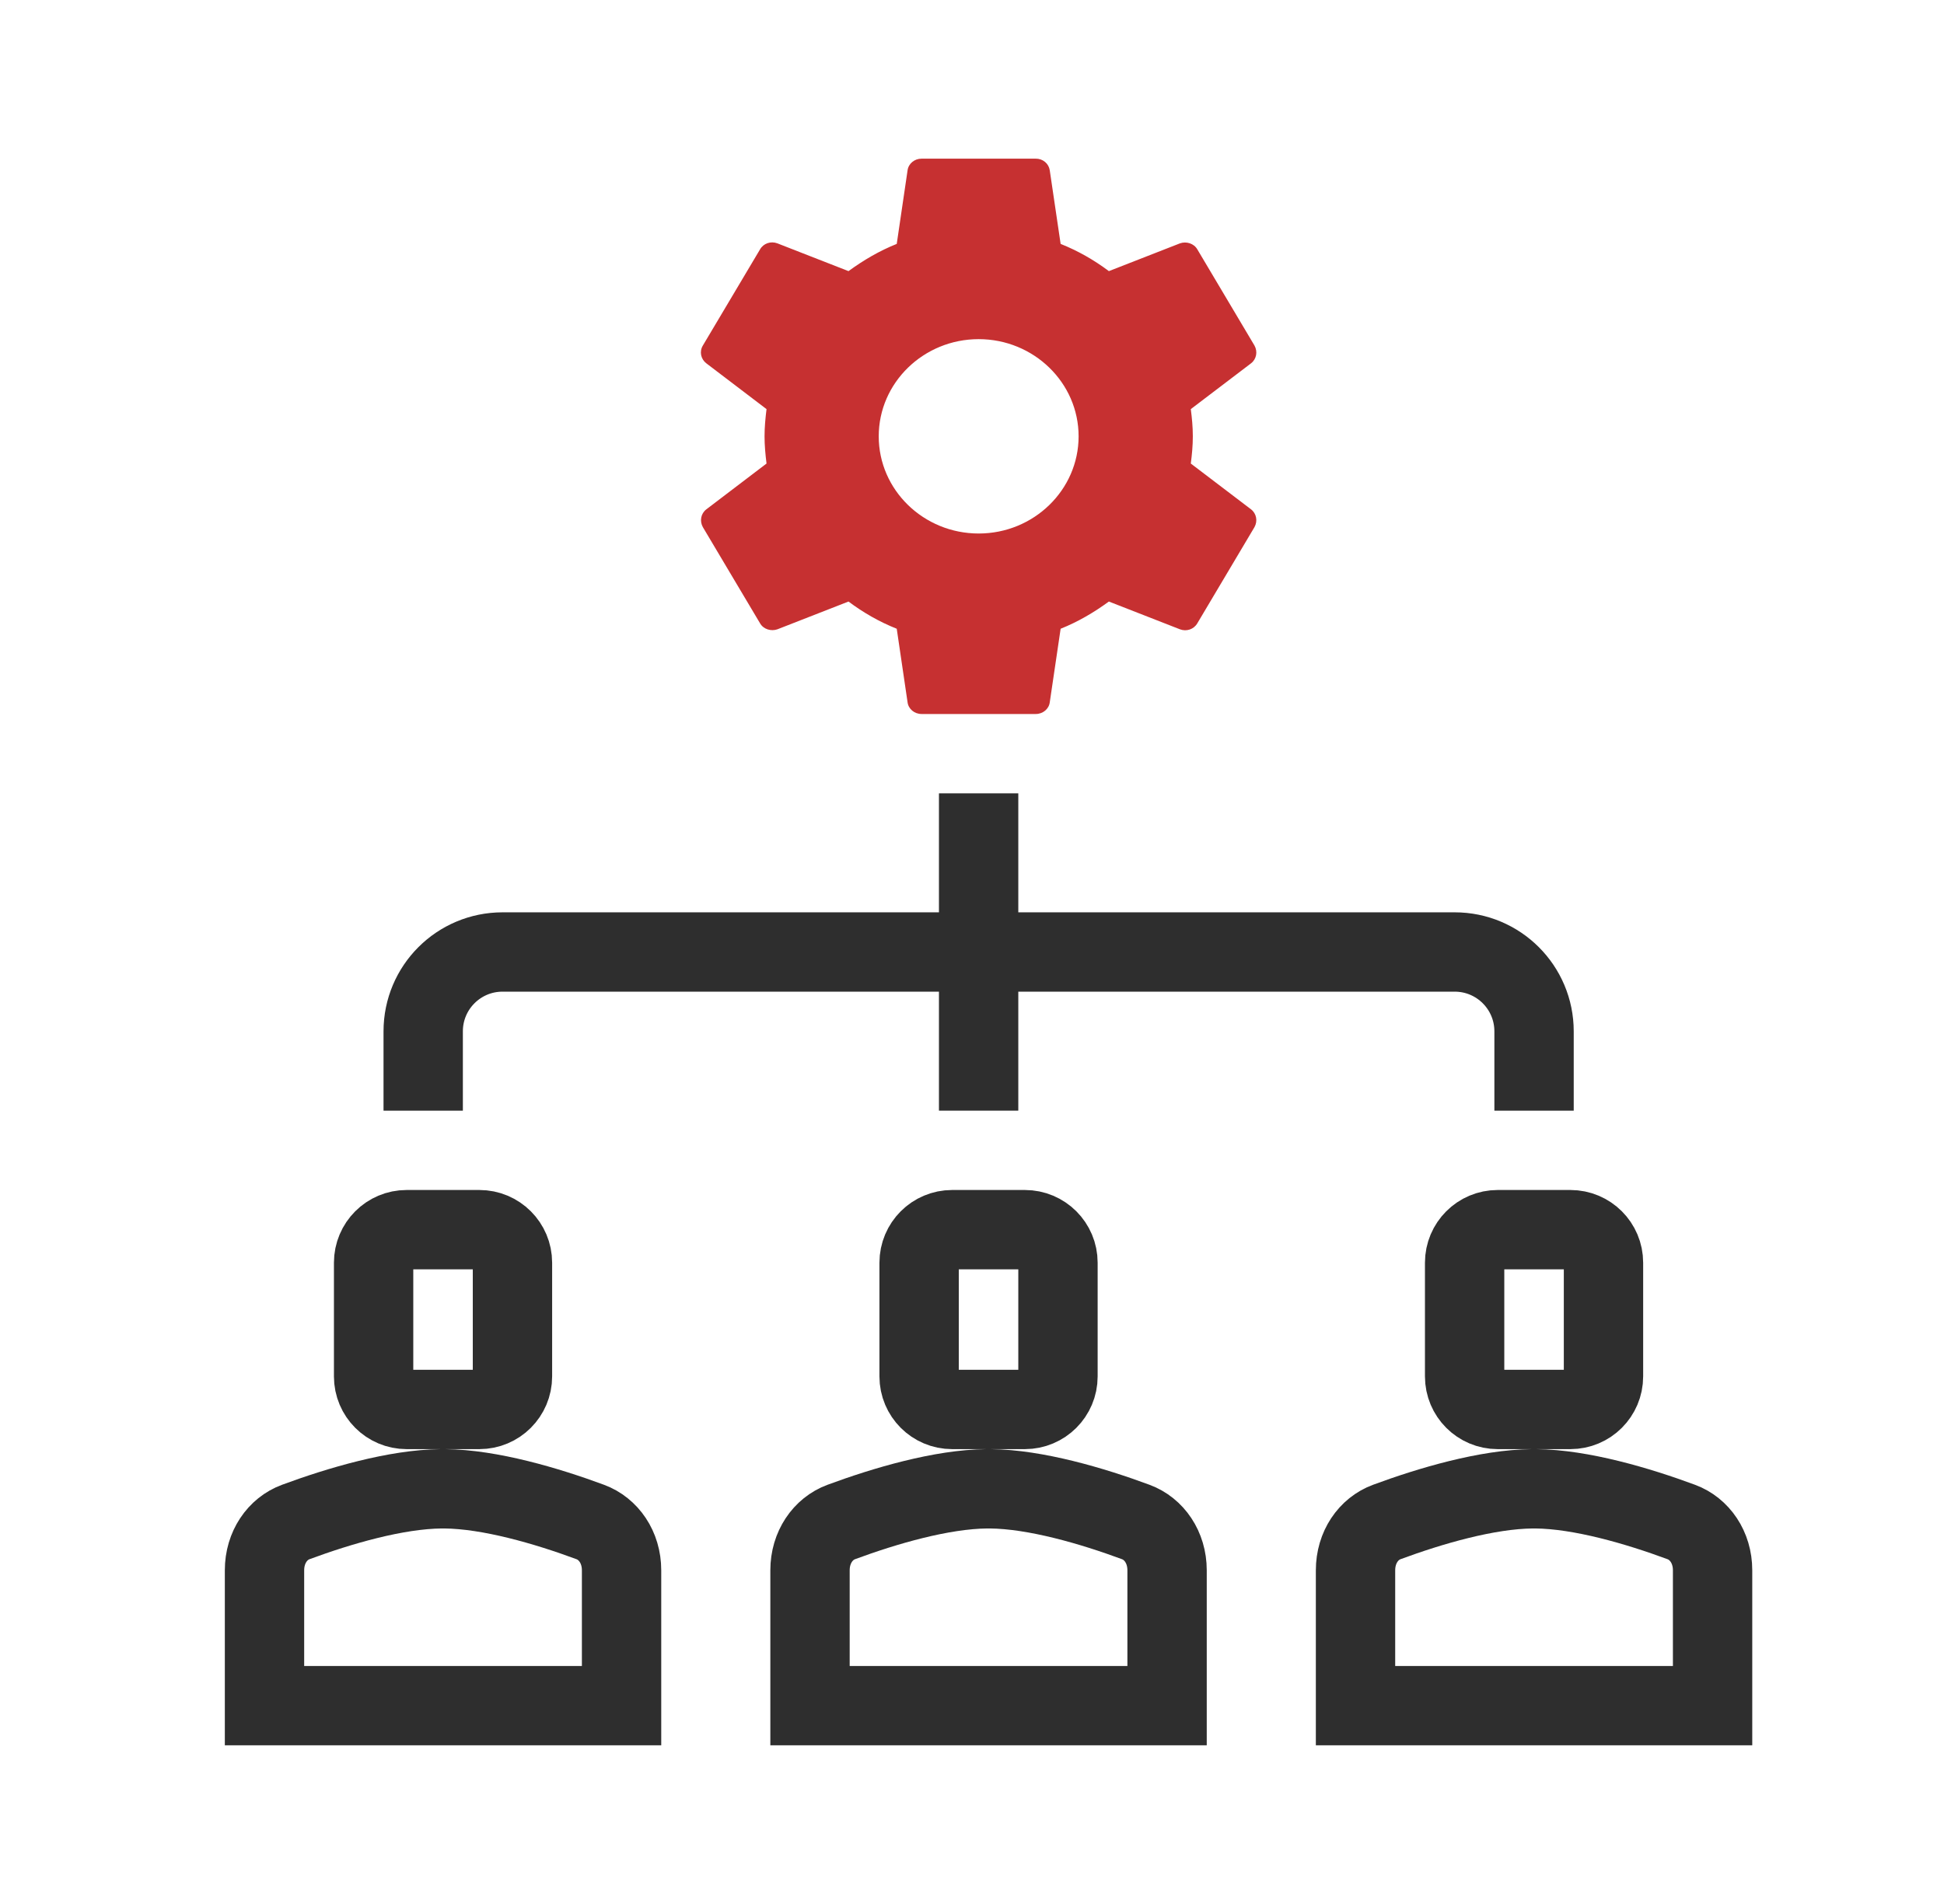
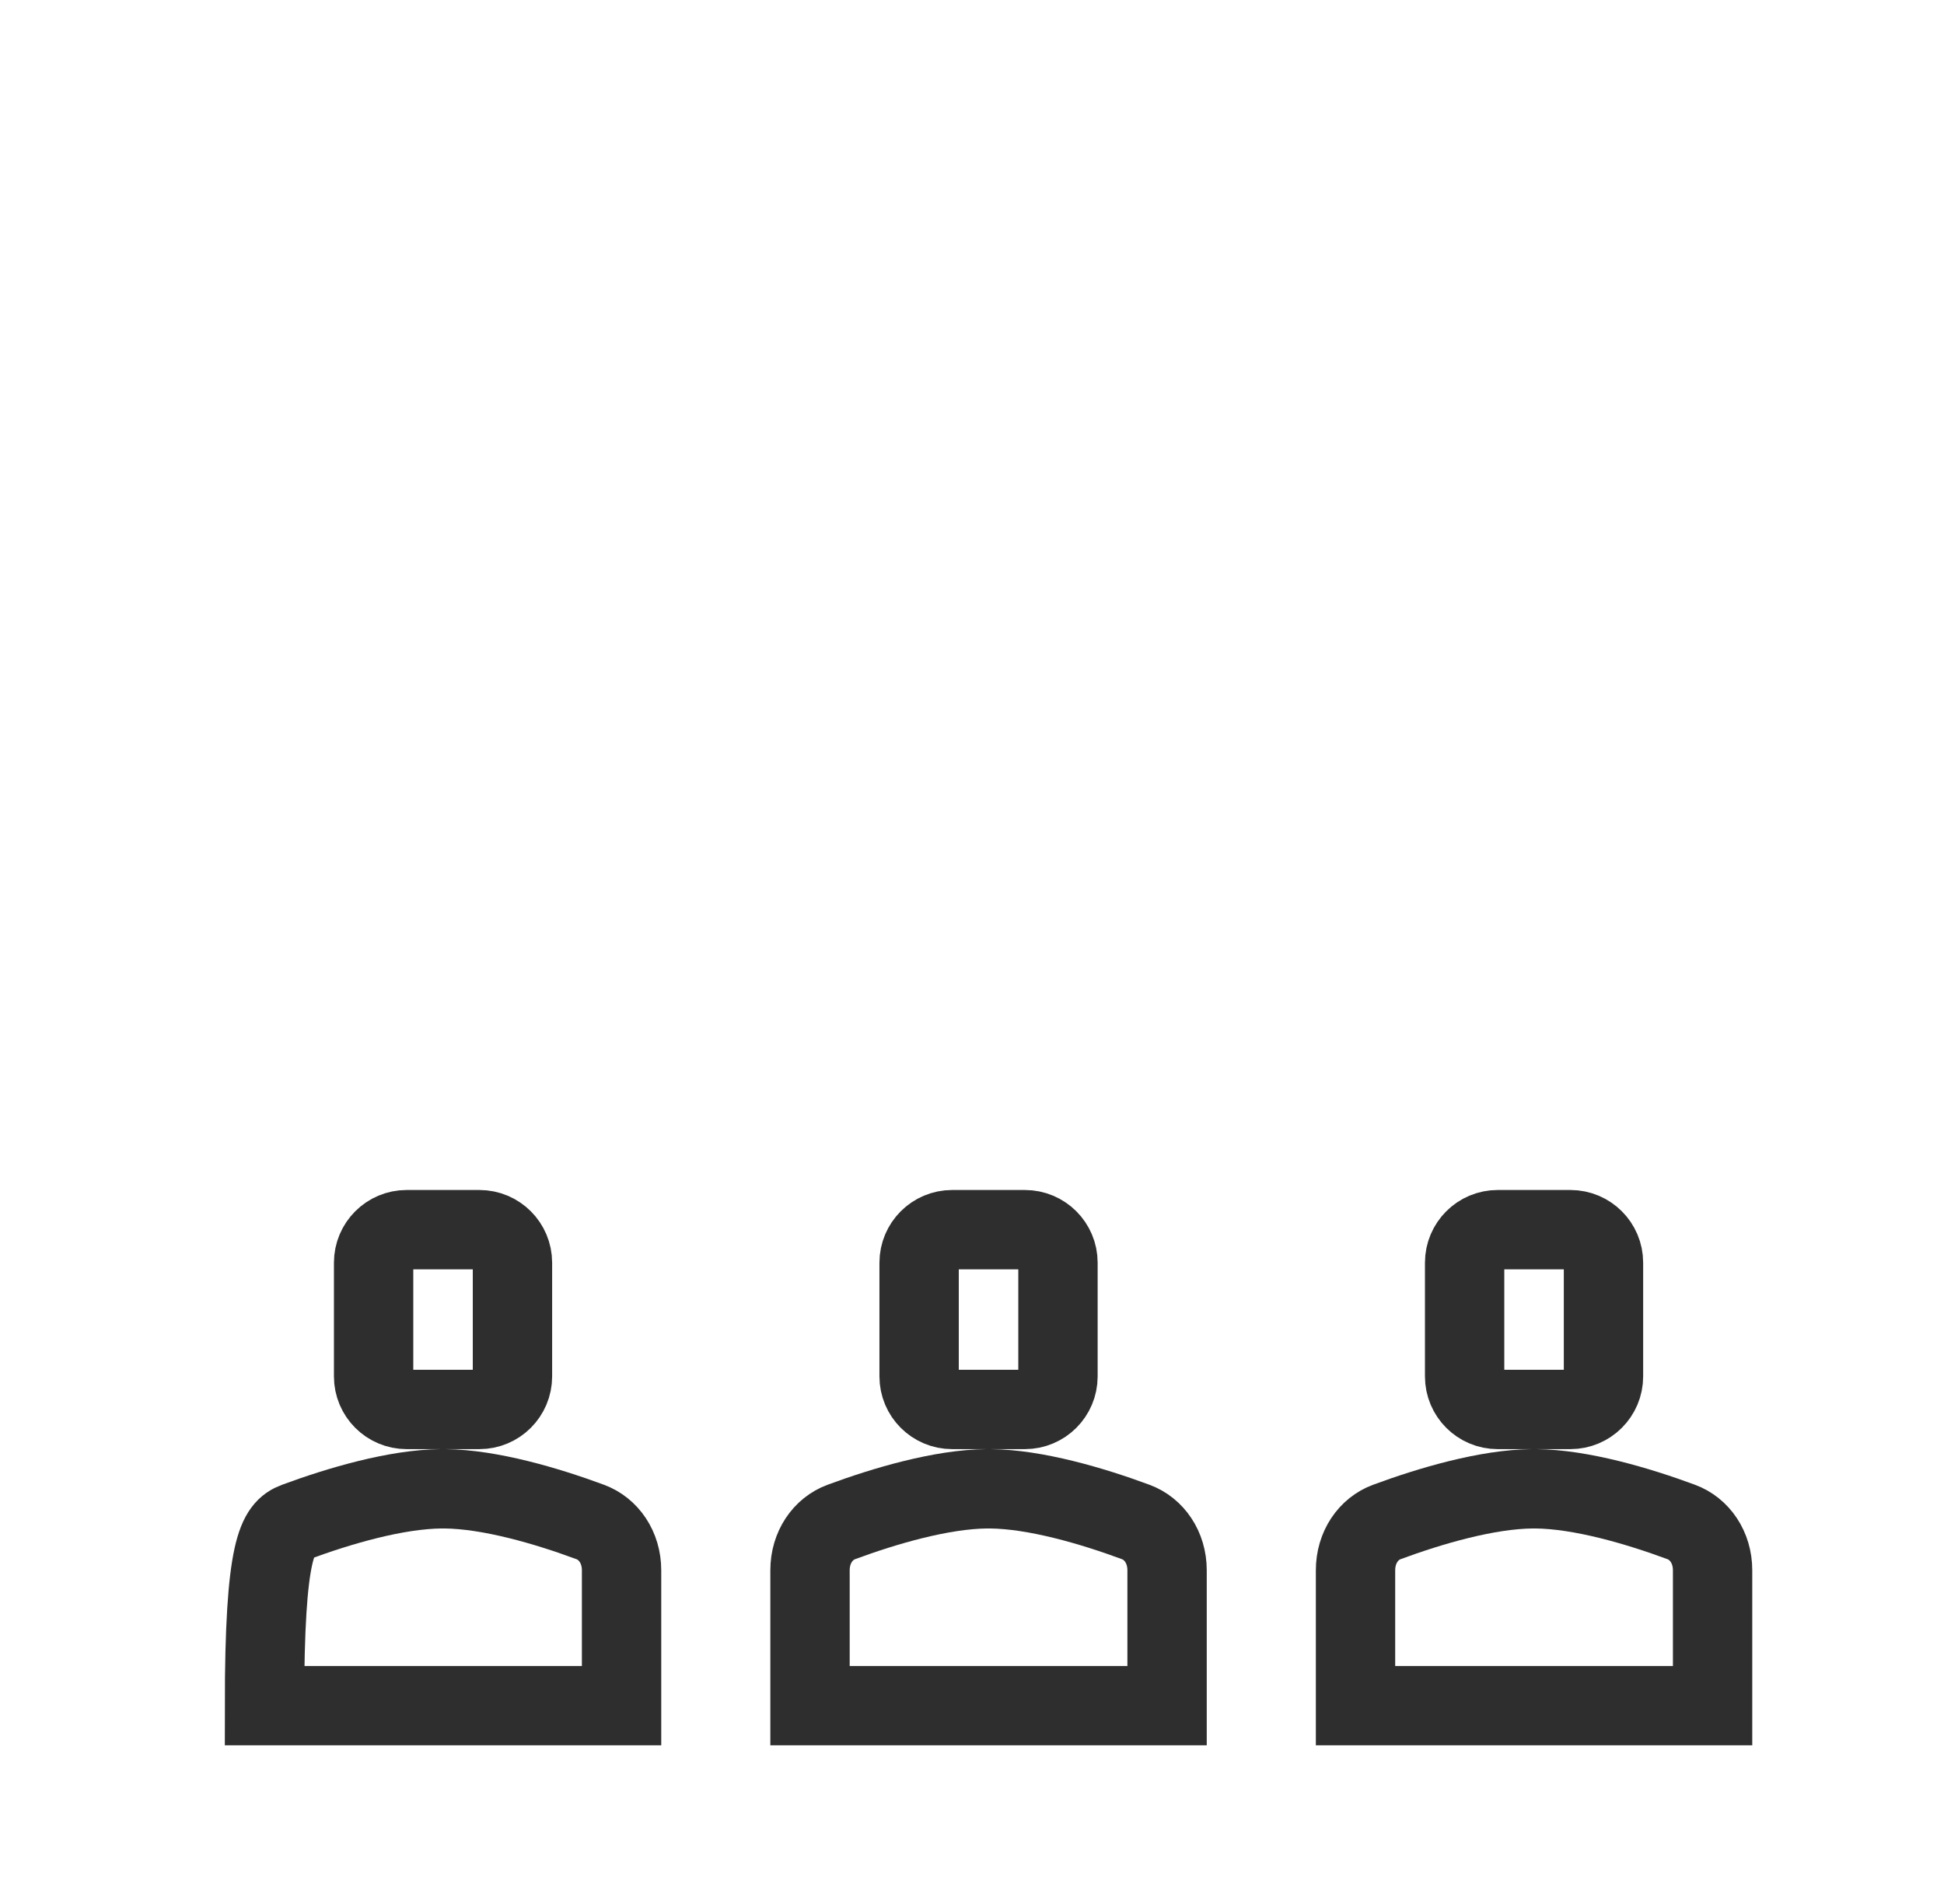
<svg xmlns="http://www.w3.org/2000/svg" width="49" height="48" viewBox="0 0 49 48" fill="none">
-   <path d="M10.667 28L10.667 26C10.667 24.895 11.562 24 12.667 24L36.667 24C37.771 24 38.667 24.895 38.667 26V28" stroke="#2E2E2E" stroke-width="2" />
-   <path d="M24.667 27V21" stroke="#2E2E2E" stroke-width="2" stroke-linecap="square" />
-   <path d="M7.455 38.37C8.551 37.964 9.982 37.543 11.127 37.533H11.206C12.351 37.543 13.782 37.964 14.878 38.37C15.339 38.54 15.667 39.008 15.667 39.587V43H6.667V39.587C6.667 39.008 6.994 38.54 7.455 38.37ZM11.213 35.533C11.198 35.533 11.182 35.533 11.167 35.533C11.151 35.533 11.136 35.533 11.12 35.533H10.25C9.79 35.533 9.417 35.16 9.417 34.7V31.833C9.417 31.373 9.79 31 10.25 31H12.083C12.544 31 12.917 31.373 12.917 31.833V34.7C12.917 35.16 12.544 35.533 12.083 35.533H11.213Z" stroke="#2E2E2E" stroke-width="2" />
+   <path d="M7.455 38.37C8.551 37.964 9.982 37.543 11.127 37.533H11.206C12.351 37.543 13.782 37.964 14.878 38.37C15.339 38.54 15.667 39.008 15.667 39.587V43H6.667C6.667 39.008 6.994 38.54 7.455 38.37ZM11.213 35.533C11.198 35.533 11.182 35.533 11.167 35.533C11.151 35.533 11.136 35.533 11.12 35.533H10.25C9.79 35.533 9.417 35.16 9.417 34.7V31.833C9.417 31.373 9.79 31 10.25 31H12.083C12.544 31 12.917 31.373 12.917 31.833V34.7C12.917 35.16 12.544 35.533 12.083 35.533H11.213Z" stroke="#2E2E2E" stroke-width="2" />
  <path d="M21.205 38.37C22.301 37.964 23.733 37.543 24.877 37.533H24.956C26.101 37.543 27.532 37.964 28.628 38.37C29.089 38.54 29.417 39.008 29.417 39.587V43H20.417V39.587C20.417 39.008 20.744 38.54 21.205 38.37ZM24.963 35.533C24.948 35.533 24.932 35.533 24.917 35.533C24.901 35.533 24.886 35.533 24.87 35.533H24C23.54 35.533 23.167 35.16 23.167 34.7V31.833C23.167 31.373 23.54 31 24 31H25.833C26.294 31 26.667 31.373 26.667 31.833V34.7C26.667 35.16 26.294 35.533 25.833 35.533H24.963Z" stroke="#2E2E2E" stroke-width="2" />
  <path d="M34.955 38.37C36.051 37.964 37.483 37.543 38.627 37.533H38.706C39.851 37.543 41.282 37.964 42.378 38.37C42.839 38.54 43.167 39.008 43.167 39.587V43H34.167V39.587C34.167 39.008 34.494 38.54 34.955 38.37ZM38.713 35.533C38.698 35.533 38.682 35.533 38.667 35.533C38.651 35.533 38.636 35.533 38.62 35.533H37.75C37.29 35.533 36.917 35.16 36.917 34.7V31.833C36.917 31.373 37.29 31 37.75 31H39.583C40.044 31 40.417 31.373 40.417 31.833V34.7C40.417 35.16 40.044 35.533 39.583 35.533H38.713Z" stroke="#2E2E2E" stroke-width="2" />
-   <path d="M30.015 11.686C30.044 11.462 30.066 11.238 30.066 11C30.066 10.762 30.044 10.538 30.015 10.314L31.534 9.159C31.67 9.054 31.706 8.865 31.62 8.711L30.181 6.289C30.094 6.135 29.9 6.079 29.742 6.135L27.95 6.835C27.576 6.555 27.173 6.324 26.734 6.149L26.46 4.294C26.448 4.212 26.406 4.136 26.341 4.082C26.276 4.028 26.193 3.999 26.108 4H23.229C23.049 4 22.898 4.126 22.876 4.294L22.603 6.149C22.164 6.324 21.761 6.562 21.387 6.835L19.595 6.135C19.429 6.072 19.242 6.135 19.156 6.289L17.716 8.711C17.623 8.865 17.666 9.054 17.803 9.159L19.321 10.314C19.293 10.538 19.271 10.769 19.271 11C19.271 11.231 19.293 11.462 19.321 11.686L17.803 12.841C17.666 12.946 17.63 13.135 17.716 13.289L19.156 15.711C19.242 15.865 19.436 15.921 19.595 15.865L21.387 15.165C21.761 15.445 22.164 15.676 22.603 15.851L22.876 17.706C22.898 17.874 23.049 18 23.229 18H26.108C26.287 18 26.439 17.874 26.46 17.706L26.734 15.851C27.173 15.676 27.576 15.438 27.95 15.165L29.742 15.865C29.907 15.928 30.094 15.865 30.181 15.711L31.62 13.289C31.706 13.135 31.67 12.946 31.534 12.841L30.015 11.686ZM24.668 13.45C23.279 13.45 22.149 12.351 22.149 11C22.149 9.649 23.279 8.55 24.668 8.55C26.057 8.55 27.187 9.649 27.187 11C27.187 12.351 26.057 13.45 24.668 13.45Z" fill="#C63031" />
</svg>